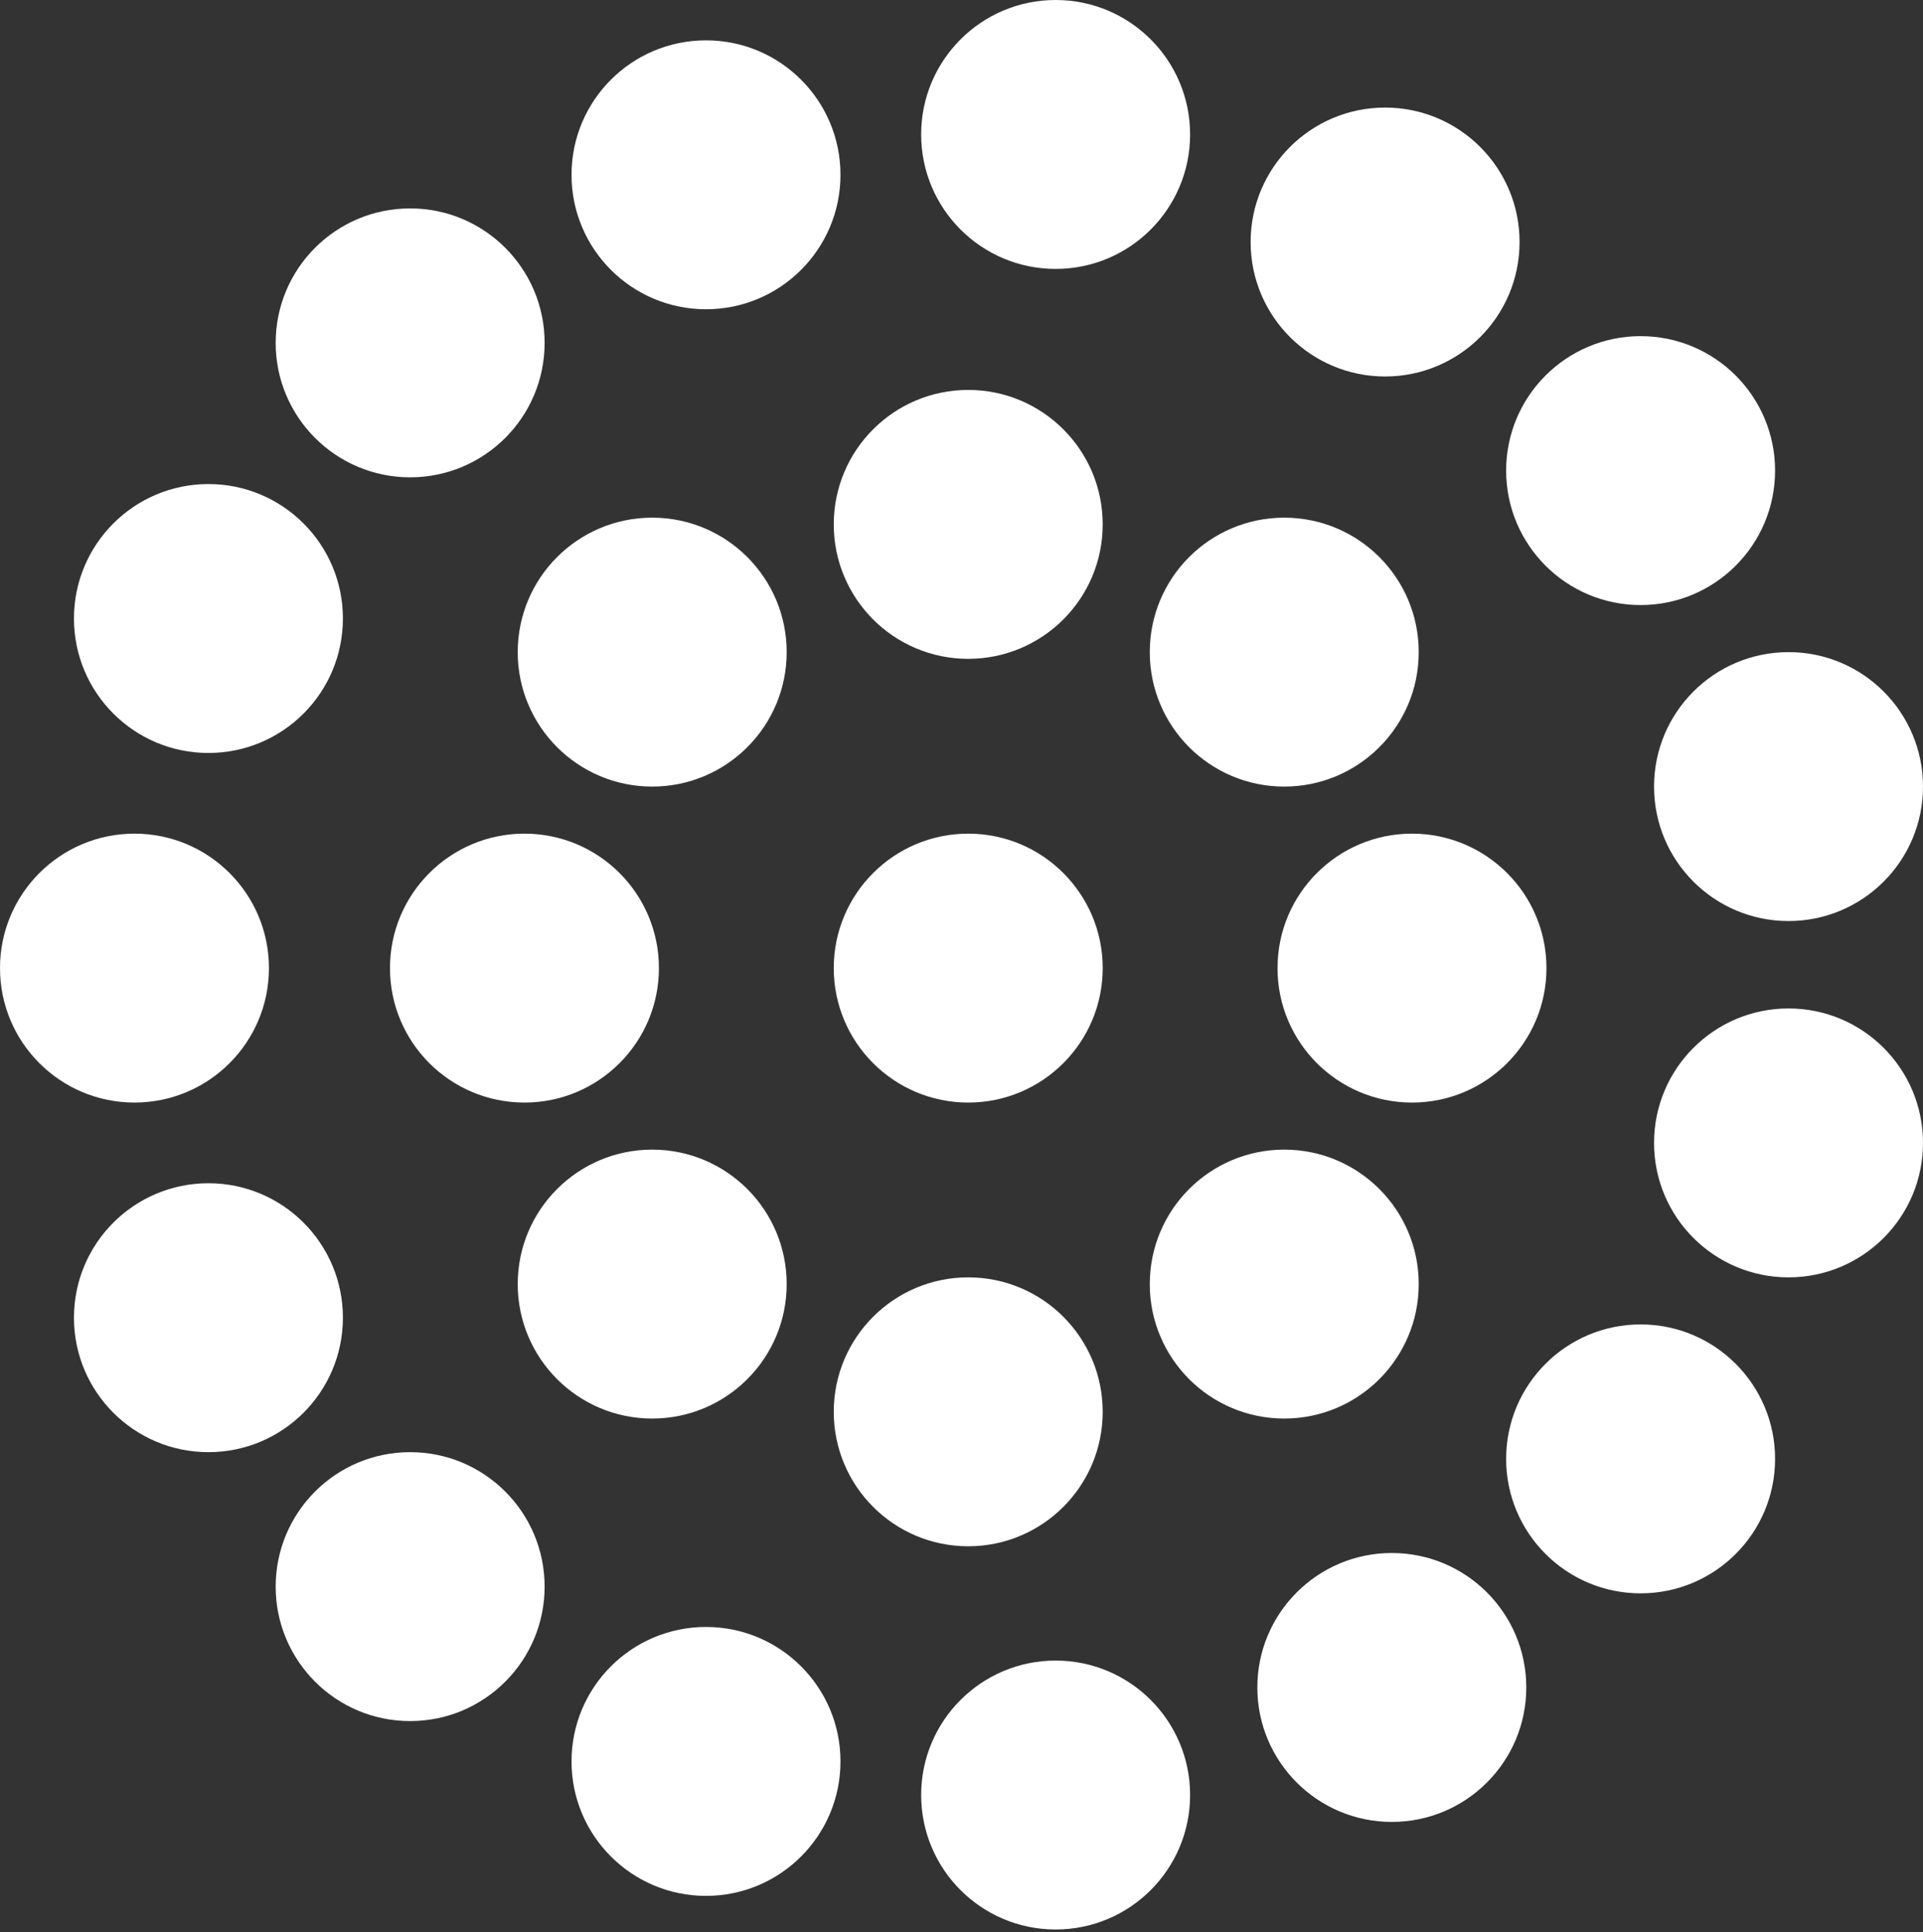
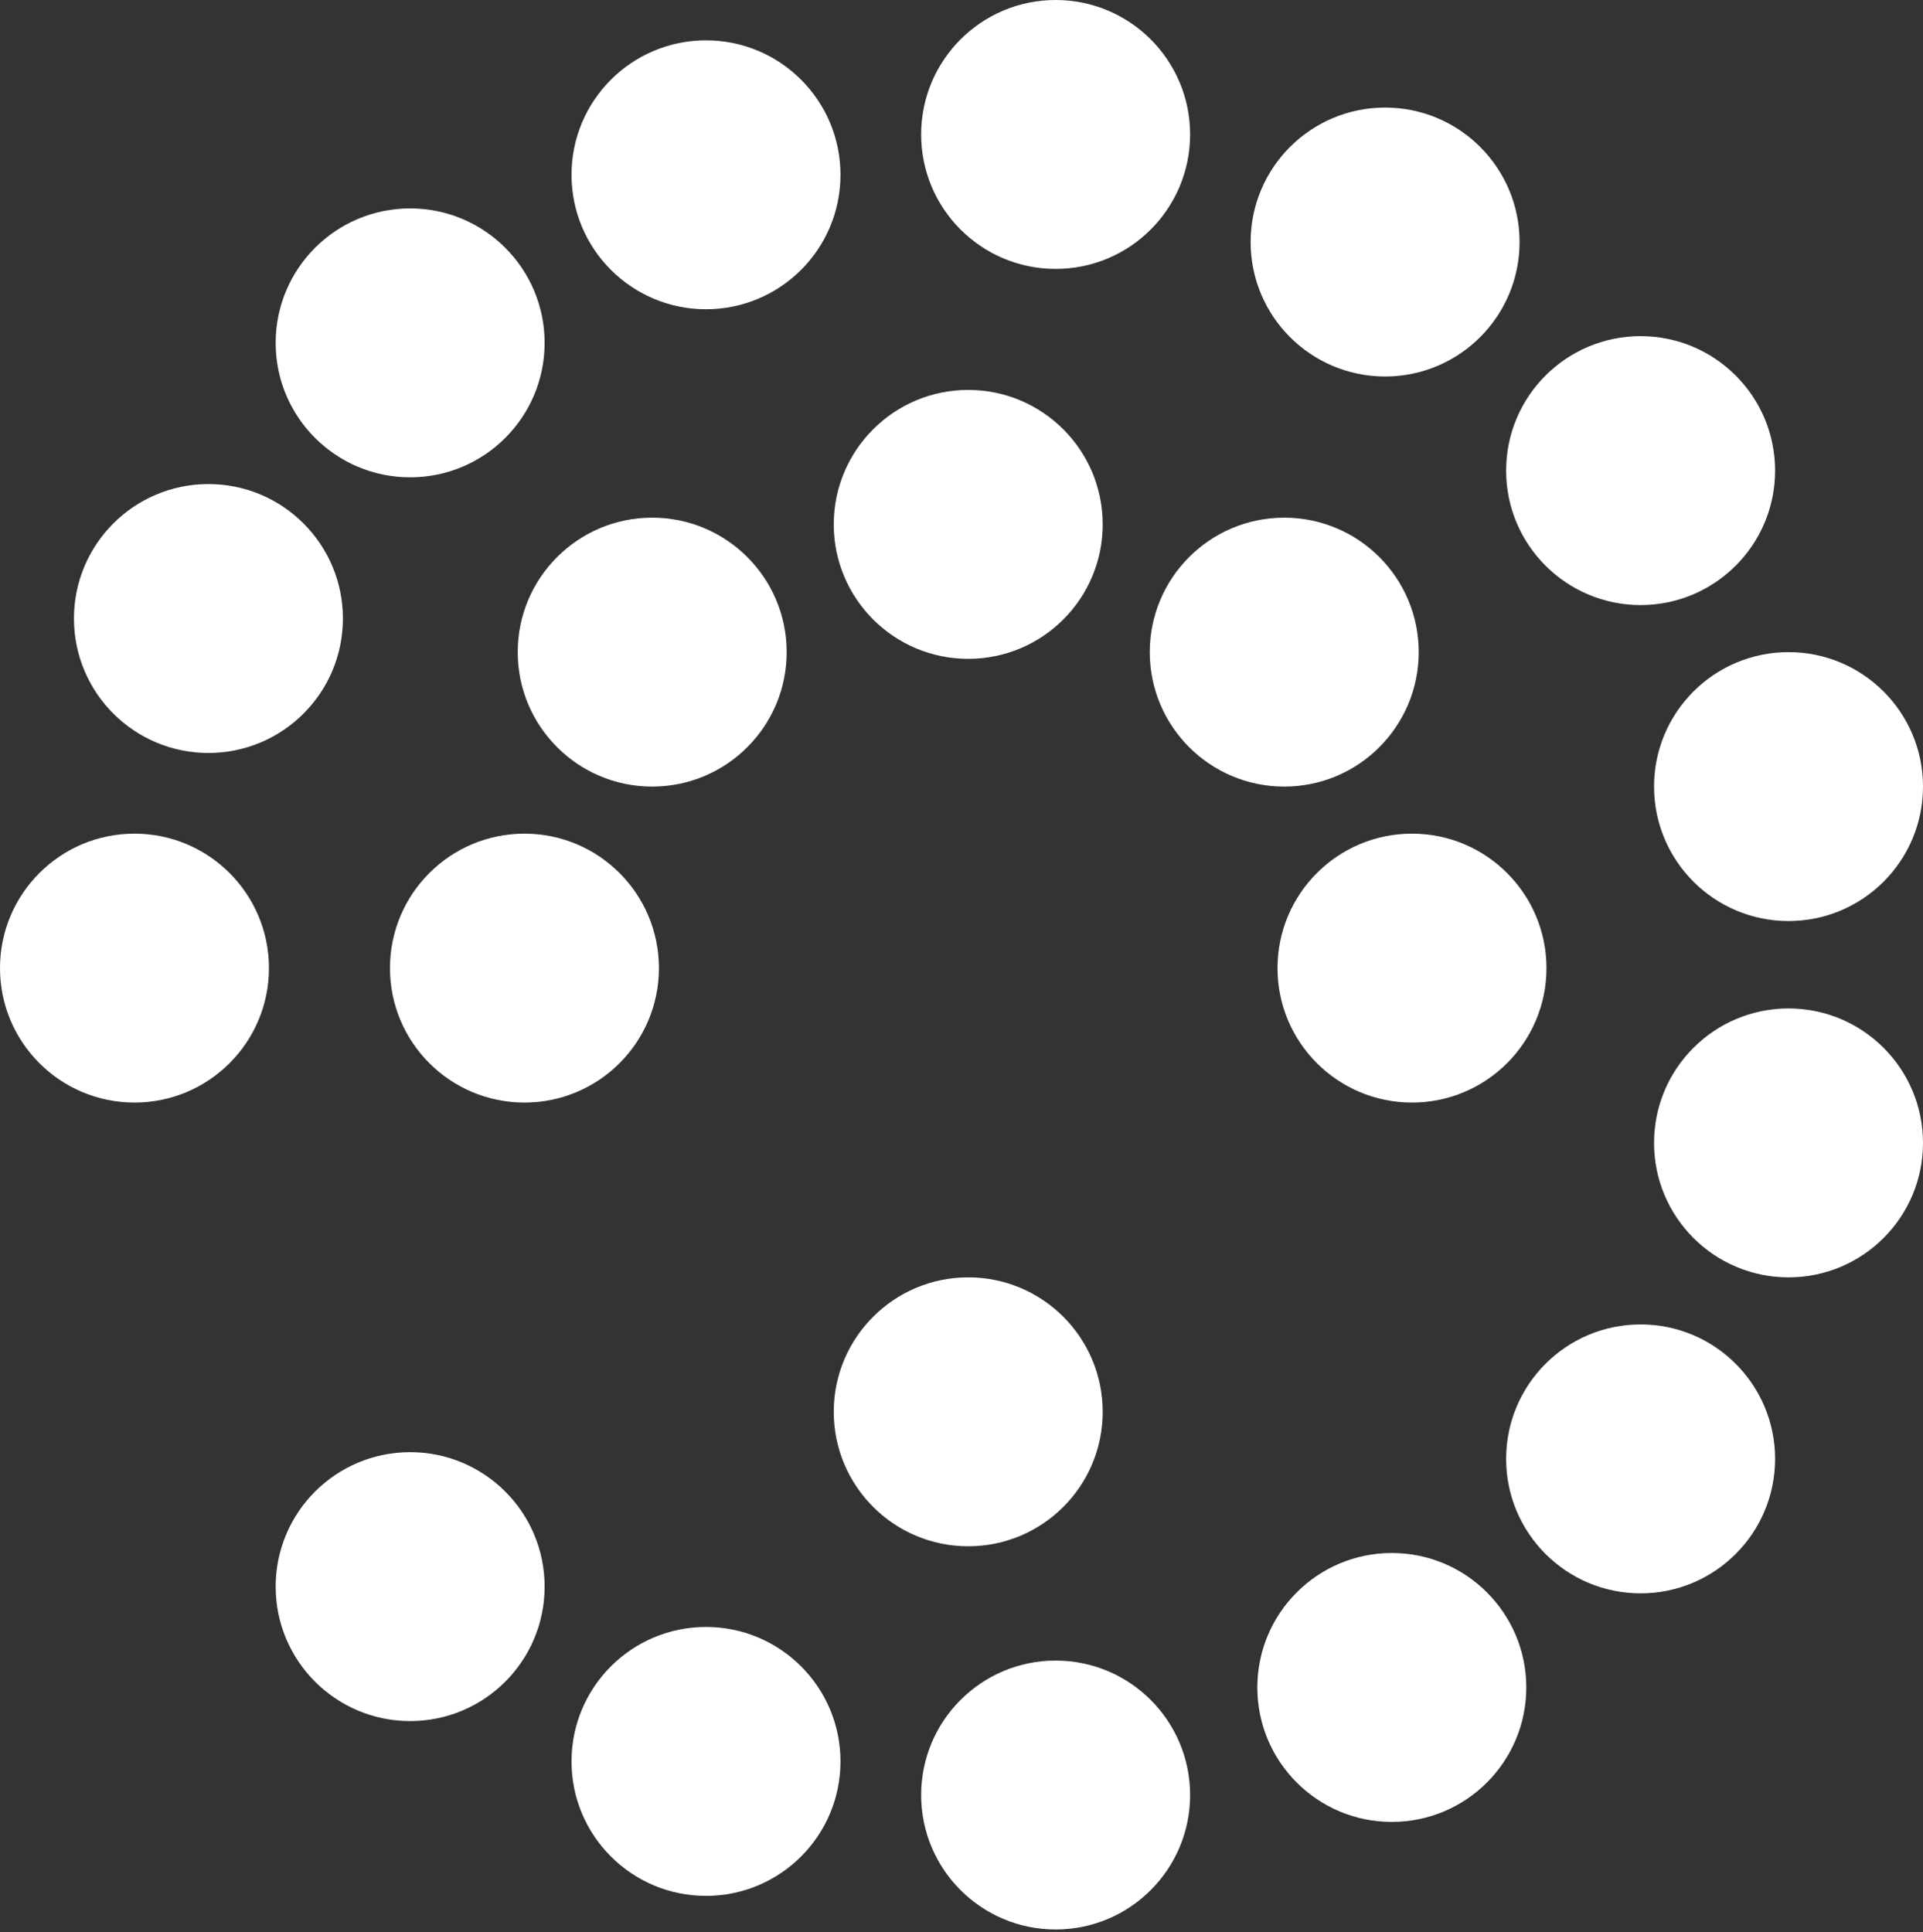
<svg xmlns="http://www.w3.org/2000/svg" width="200" height="201" viewBox="0 0 200 201" fill="none">
  <rect x="0" y="0" width="200" height="201" fill="#333333" stroke="none" />
  <path d="M123.776 13.986C123.776 21.71 117.514 27.972 109.79 27.972C102.066 27.972 95.804 21.71 95.804 13.986C95.804 6.262 102.066 0 109.79 0C117.514 0 123.776 6.262 123.776 13.986Z" fill="white" />
  <path d="M144.056 39.161C151.78 39.161 158.042 32.899 158.042 25.175C158.042 17.451 151.78 11.189 144.056 11.189C136.332 11.189 130.07 17.451 130.07 25.175C130.07 32.899 136.332 39.161 144.056 39.161Z" fill="white" />
  <path d="M184.616 48.951C184.616 56.675 178.354 62.937 170.63 62.937C162.906 62.937 156.644 56.675 156.644 48.951C156.644 41.227 162.906 34.965 170.63 34.965C178.354 34.965 184.616 41.227 184.616 48.951Z" fill="white" />
  <path d="M67.832 81.818C75.556 81.818 81.818 75.556 81.818 67.832C81.818 60.108 75.556 53.846 67.832 53.846C60.108 53.846 53.846 60.108 53.846 67.832C53.846 75.556 60.108 81.818 67.832 81.818Z" fill="white" />
-   <path d="M100.7 114.685C108.424 114.685 114.686 108.424 114.686 100.699C114.686 92.975 108.424 86.713 100.7 86.713C92.975 86.713 86.714 92.975 86.714 100.699C86.714 108.424 92.975 114.685 100.7 114.685Z" fill="white" />
  <path d="M147.553 67.832C147.553 75.556 141.291 81.818 133.567 81.818C125.842 81.818 119.581 75.556 119.581 67.832C119.581 60.108 125.842 53.846 133.567 53.846C141.291 53.846 147.553 60.108 147.553 67.832Z" fill="white" />
-   <path d="M133.567 147.553C141.291 147.553 147.553 141.291 147.553 133.566C147.553 125.842 141.291 119.58 133.567 119.58C125.842 119.58 119.581 125.842 119.581 133.566C119.581 141.291 125.842 147.553 133.567 147.553Z" fill="white" />
-   <path d="M81.818 133.566C81.818 141.291 75.556 147.553 67.832 147.553C60.108 147.553 53.846 141.291 53.846 133.566C53.846 125.842 60.108 119.58 67.832 119.58C75.556 119.58 81.818 125.842 81.818 133.566Z" fill="white" />
  <path d="M109.79 200.699C117.514 200.699 123.776 194.438 123.776 186.713C123.776 178.989 117.514 172.727 109.79 172.727C102.066 172.727 95.804 178.989 95.804 186.713C95.804 194.438 102.066 200.699 109.79 200.699Z" fill="white" />
  <path d="M158.741 175.524C158.741 183.249 152.479 189.51 144.755 189.51C137.031 189.51 130.769 183.249 130.769 175.524C130.769 167.8 137.031 161.538 144.755 161.538C152.479 161.538 158.741 167.8 158.741 175.524Z" fill="white" />
  <path d="M170.63 165.734C178.354 165.734 184.616 159.472 184.616 151.748C184.616 144.024 178.354 137.762 170.63 137.762C162.906 137.762 156.644 144.024 156.644 151.748C156.644 159.472 162.906 165.734 170.63 165.734Z" fill="white" />
  <path d="M200 118.881C200 126.605 193.738 132.867 186.014 132.867C178.29 132.867 172.028 126.605 172.028 118.881C172.028 111.157 178.29 104.895 186.014 104.895C193.738 104.895 200 111.157 200 118.881Z" fill="white" />
  <path d="M186.014 95.804C193.738 95.804 200 89.542 200 81.818C200 74.094 193.738 67.832 186.014 67.832C178.29 67.832 172.028 74.094 172.028 81.818C172.028 89.542 178.29 95.804 186.014 95.804Z" fill="white" />
  <path d="M73.427 32.168C81.151 32.168 87.413 25.906 87.413 18.182C87.413 10.458 81.151 4.196 73.427 4.196C65.702 4.196 59.441 10.458 59.441 18.182C59.441 25.906 65.702 32.168 73.427 32.168Z" fill="white" />
  <path d="M56.643 35.664C56.643 43.389 50.382 49.65 42.657 49.65C34.933 49.65 28.671 43.389 28.671 35.664C28.671 27.94 34.933 21.678 42.657 21.678C50.382 21.678 56.643 27.94 56.643 35.664Z" fill="white" />
  <path d="M21.678 78.322C29.402 78.322 35.664 72.06 35.664 64.336C35.664 56.611 29.402 50.35 21.678 50.35C13.954 50.35 7.692 56.611 7.692 64.336C7.692 72.06 13.954 78.322 21.678 78.322Z" fill="white" />
  <path d="M27.972 100.699C27.972 108.424 21.71 114.685 13.986 114.685C6.262 114.685 0 108.424 0 100.699C0 92.975 6.262 86.713 13.986 86.713C21.71 86.713 27.972 92.975 27.972 100.699Z" fill="white" />
-   <path d="M21.678 151.049C29.402 151.049 35.664 144.787 35.664 137.063C35.664 129.339 29.402 123.077 21.678 123.077C13.954 123.077 7.692 129.339 7.692 137.063C7.692 144.787 13.954 151.049 21.678 151.049Z" fill="white" />
  <path d="M56.643 165.035C56.643 172.759 50.382 179.021 42.657 179.021C34.933 179.021 28.671 172.759 28.671 165.035C28.671 157.311 34.933 151.049 42.657 151.049C50.382 151.049 56.643 157.311 56.643 165.035Z" fill="white" />
  <path d="M73.427 197.203C81.151 197.203 87.413 190.941 87.413 183.217C87.413 175.493 81.151 169.231 73.427 169.231C65.702 169.231 59.441 175.493 59.441 183.217C59.441 190.941 65.702 197.203 73.427 197.203Z" fill="white" />
  <path d="M114.686 146.853C114.686 154.577 108.424 160.839 100.7 160.839C92.975 160.839 86.714 154.577 86.714 146.853C86.714 139.129 92.975 132.867 100.7 132.867C108.424 132.867 114.686 139.129 114.686 146.853Z" fill="white" />
  <path d="M146.853 114.685C154.577 114.685 160.839 108.424 160.839 100.699C160.839 92.975 154.577 86.713 146.853 86.713C139.129 86.713 132.867 92.975 132.867 100.699C132.867 108.424 139.129 114.685 146.853 114.685Z" fill="white" />
  <path d="M114.686 54.545C114.686 62.27 108.424 68.531 100.7 68.531C92.975 68.531 86.714 62.27 86.714 54.545C86.714 46.821 92.975 40.559 100.7 40.559C108.424 40.559 114.686 46.821 114.686 54.545Z" fill="white" />
  <path d="M54.545 114.685C62.27 114.685 68.531 108.424 68.531 100.699C68.531 92.975 62.27 86.713 54.545 86.713C46.821 86.713 40.559 92.975 40.559 100.699C40.559 108.424 46.821 114.685 54.545 114.685Z" fill="white" />
</svg>